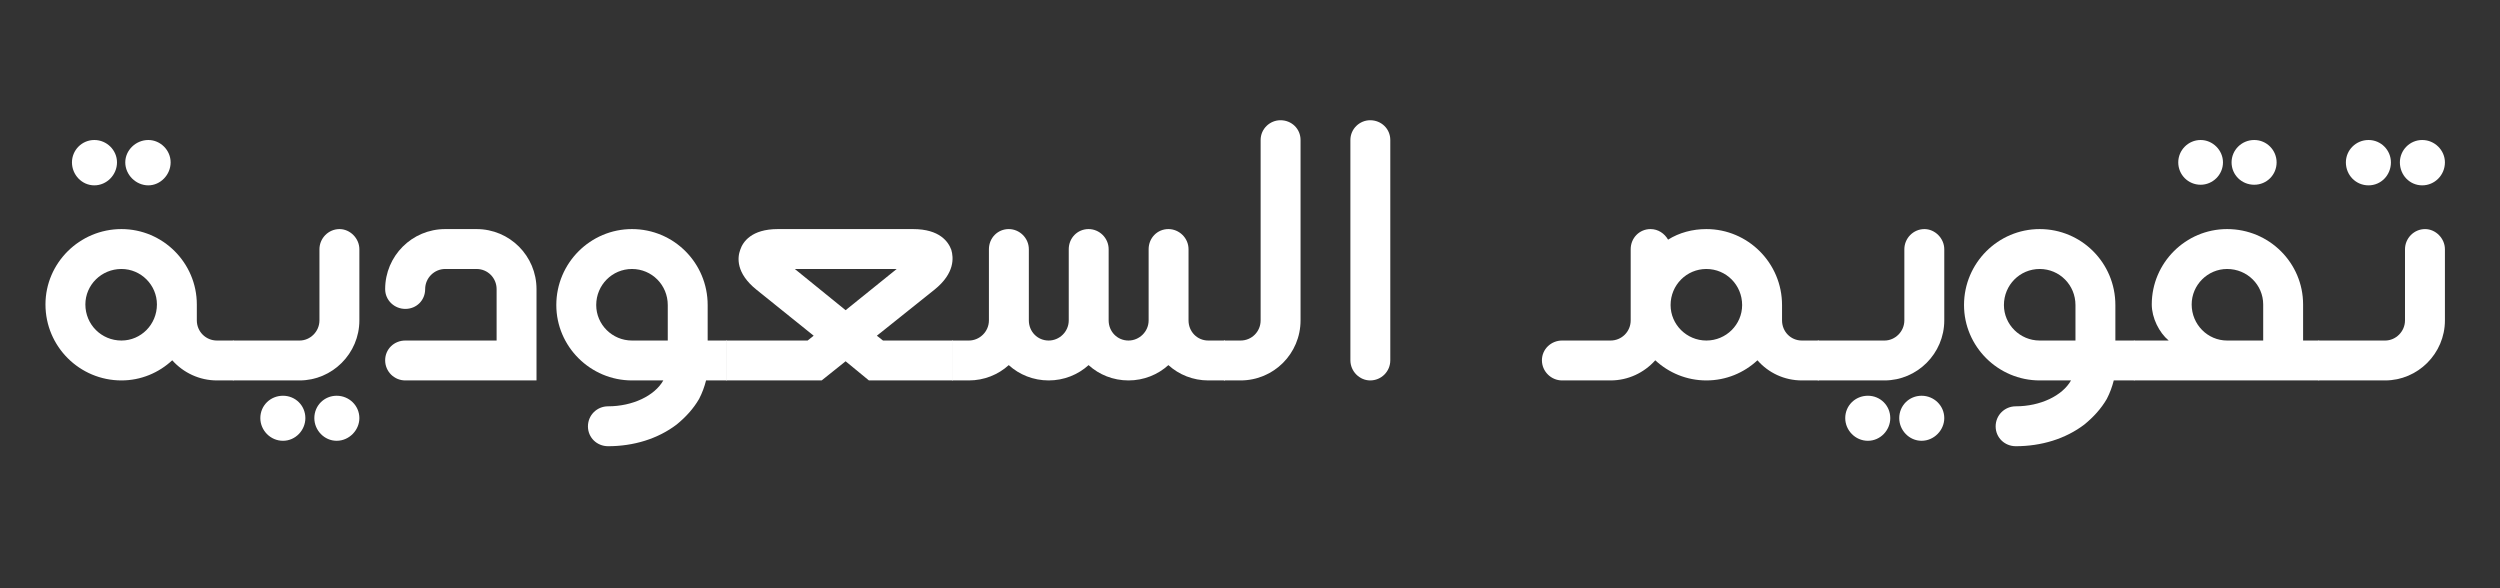
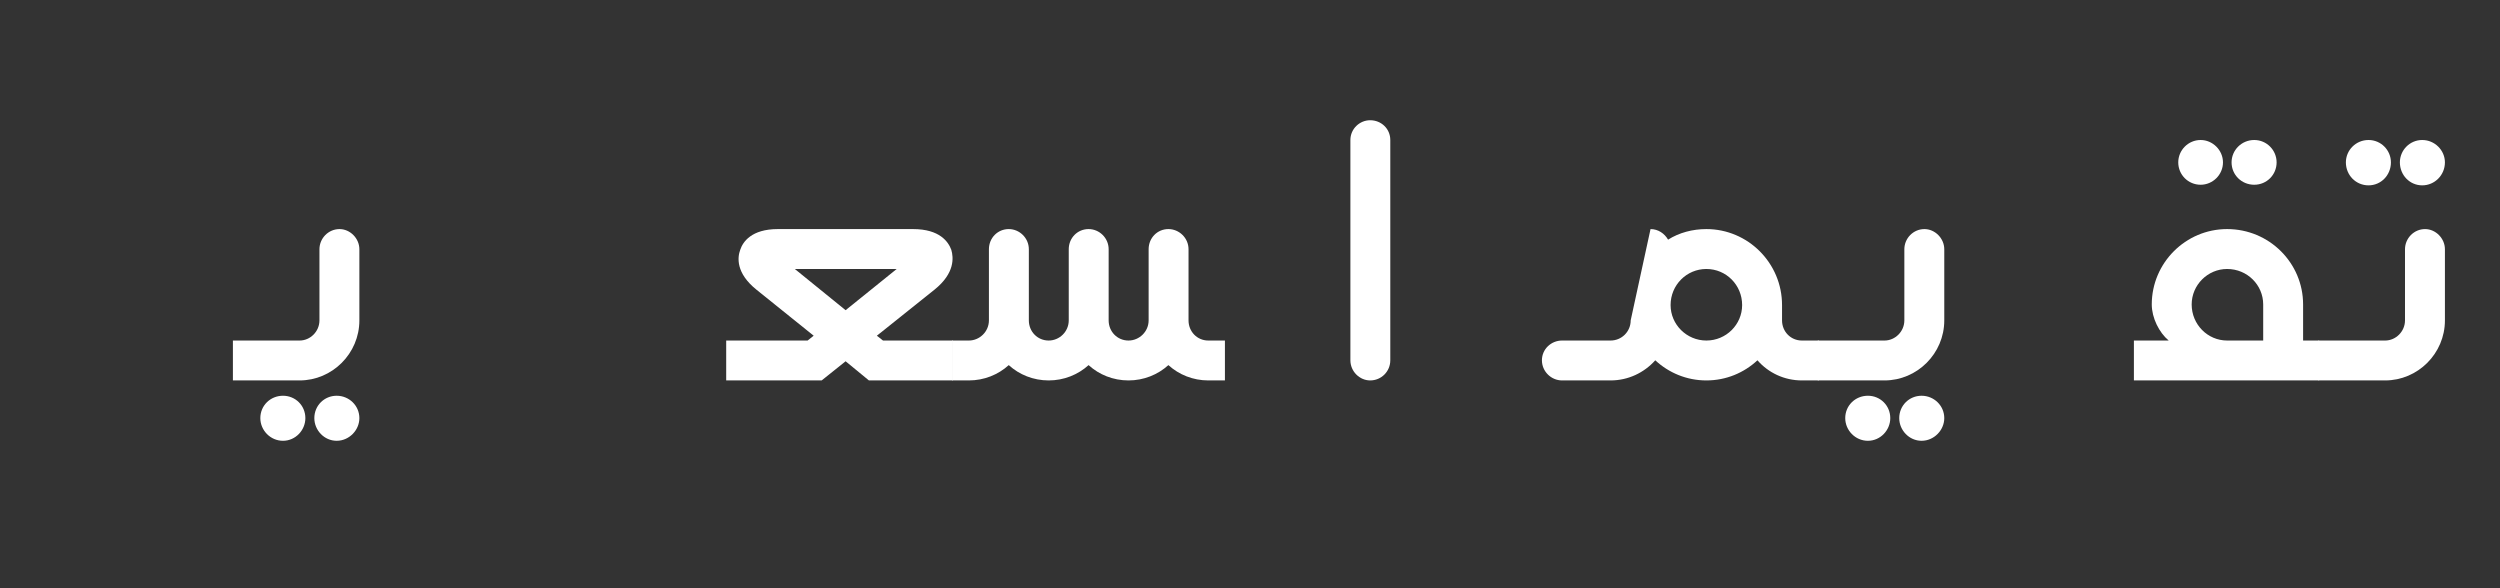
<svg xmlns="http://www.w3.org/2000/svg" width="170" zoomAndPan="magnify" viewBox="0 0 127.5 30" height="40" preserveAspectRatio="xMidYMid meet" version="1.0">
  <rect x="0" y="0" width="127.5" height="30" fill="#333333" stroke="none" />
  <defs>
    <g />
  </defs>
  <g fill="#ffffff" fill-opacity="1">
    <g transform="translate(1.815, 19.402)">
      <g>
-         <path d="M 2.996 -12.262 C 2.359 -12.262 1.855 -11.742 1.855 -11.121 C 1.855 -10.488 2.359 -9.949 2.996 -9.949 C 3.633 -9.949 4.152 -10.488 4.152 -11.121 C 4.152 -11.742 3.633 -12.262 2.996 -12.262 Z M 5.75 -12.262 C 5.113 -12.262 4.574 -11.742 4.574 -11.121 C 4.574 -10.488 5.113 -9.949 5.75 -9.949 C 6.367 -9.949 6.887 -10.488 6.887 -11.121 C 6.887 -11.742 6.367 -12.262 5.75 -12.262 Z M 4.379 -7.719 C 2.246 -7.719 0.504 -5.992 0.504 -3.875 C 0.504 -1.727 2.246 0 4.379 0 C 5.375 0 6.285 -0.391 6.969 -1.027 C 7.539 -0.391 8.355 0 9.25 0 L 10.098 0 L 10.098 -2.035 L 9.25 -2.035 C 8.68 -2.035 8.223 -2.492 8.223 -3.062 L 8.223 -3.875 C 8.223 -5.992 6.496 -7.719 4.379 -7.719 Z M 4.379 -5.684 C 5.375 -5.684 6.188 -4.867 6.188 -3.875 C 6.188 -2.852 5.375 -2.035 4.379 -2.035 C 3.355 -2.035 2.539 -2.852 2.539 -3.875 C 2.539 -4.867 3.355 -5.684 4.379 -5.684 Z M 4.379 -5.684 " />
-       </g>
+         </g>
    </g>
  </g>
  <g fill="#ffffff" fill-opacity="1">
    <g transform="translate(11.894, 19.402)">
      <g>
        <path d="M 5.422 -7.719 C 4.852 -7.719 4.398 -7.246 4.398 -6.691 L 4.398 -3.062 C 4.398 -2.492 3.926 -2.035 3.387 -2.035 L -0.016 -2.035 L -0.016 0 L 3.387 0 C 5.047 0 6.434 -1.367 6.434 -3.062 L 6.434 -6.691 C 6.434 -7.246 5.961 -7.719 5.422 -7.719 Z M 2.539 0.781 C 1.891 0.781 1.383 1.285 1.383 1.922 C 1.383 2.539 1.891 3.078 2.539 3.078 C 3.176 3.078 3.68 2.539 3.68 1.922 C 3.68 1.285 3.176 0.781 2.539 0.781 Z M 5.277 0.781 C 4.641 0.781 4.137 1.285 4.137 1.922 C 4.137 2.539 4.641 3.078 5.277 3.078 C 5.91 3.078 6.434 2.539 6.434 1.922 C 6.434 1.285 5.91 0.781 5.277 0.781 Z M 5.277 0.781 " />
      </g>
    </g>
  </g>
  <g fill="#ffffff" fill-opacity="1">
    <g transform="translate(18.831, 19.402)">
      <g>
-         <path d="M 5.473 -7.719 L 3.875 -7.719 C 2.184 -7.719 0.812 -6.352 0.812 -4.656 C 0.812 -4.086 1.285 -3.648 1.84 -3.648 C 2.41 -3.648 2.852 -4.086 2.852 -4.656 C 2.852 -5.227 3.32 -5.684 3.875 -5.684 L 5.473 -5.684 C 6.043 -5.684 6.496 -5.227 6.496 -4.656 L 6.496 -2.035 L 1.84 -2.035 C 1.27 -2.035 0.812 -1.598 0.812 -1.027 C 0.812 -0.457 1.27 0 1.84 0 L 8.531 0 L 8.531 -4.656 C 8.531 -6.352 7.164 -7.719 5.473 -7.719 Z M 5.473 -7.719 " />
-       </g>
+         </g>
    </g>
  </g>
  <g fill="#ffffff" fill-opacity="1">
    <g transform="translate(27.868, 19.402)">
      <g>
-         <path d="M 4.363 -7.719 C 2.246 -7.719 0.504 -5.992 0.504 -3.844 C 0.504 -1.727 2.246 0 4.363 0 L 5.961 0 C 5.52 0.781 4.398 1.32 3.145 1.32 C 2.574 1.32 2.117 1.773 2.117 2.344 C 2.117 2.914 2.574 3.355 3.145 3.355 C 4.445 3.355 5.684 2.98 6.645 2.246 C 7.102 1.871 7.492 1.449 7.785 0.945 C 7.945 0.637 8.059 0.324 8.141 0 L 9.199 0 L 9.199 -2.035 L 8.223 -2.035 L 8.223 -3.844 C 8.223 -5.992 6.496 -7.719 4.363 -7.719 Z M 4.363 -5.684 C 5.375 -5.684 6.188 -4.867 6.188 -3.844 L 6.188 -2.035 L 4.363 -2.035 C 3.355 -2.035 2.539 -2.852 2.539 -3.844 C 2.539 -4.867 3.355 -5.684 4.363 -5.684 Z M 4.363 -5.684 " />
-       </g>
+         </g>
    </g>
  </g>
  <g fill="#ffffff" fill-opacity="1">
    <g transform="translate(37.052, 19.402)">
      <g>
        <path d="M 9.512 -7.719 L 2.621 -7.719 C 1.27 -7.719 0.832 -7.066 0.699 -6.66 C 0.555 -6.27 0.473 -5.473 1.531 -4.625 L 4.445 -2.281 L 4.137 -2.035 L -0.016 -2.035 L -0.016 0 L 4.852 0 L 6.074 -0.977 L 7.262 0 L 11.547 0 L 11.547 -2.035 L 7.98 -2.035 L 7.668 -2.281 L 10.602 -4.625 C 11.66 -5.473 11.578 -6.27 11.465 -6.66 C 11.316 -7.066 10.879 -7.719 9.512 -7.719 Z M 8.68 -5.684 L 6.074 -3.582 L 3.484 -5.684 Z M 8.68 -5.684 " />
      </g>
    </g>
  </g>
  <g fill="#ffffff" fill-opacity="1">
    <g transform="translate(48.58, 19.402)">
      <g>
        <path d="M 11.008 -7.719 C 10.438 -7.719 10 -7.262 10 -6.691 L 10 -3.062 C 10 -2.492 9.527 -2.035 8.973 -2.035 C 8.402 -2.035 7.961 -2.492 7.961 -3.062 L 7.961 -6.691 C 7.961 -7.262 7.492 -7.719 6.938 -7.719 C 6.367 -7.719 5.926 -7.262 5.926 -6.691 L 5.926 -3.062 C 5.926 -2.492 5.457 -2.035 4.902 -2.035 C 4.332 -2.035 3.891 -2.492 3.891 -3.062 L 3.891 -6.691 C 3.891 -7.262 3.418 -7.719 2.867 -7.719 C 2.297 -7.719 1.855 -7.262 1.855 -6.691 L 1.855 -3.062 C 1.855 -2.492 1.383 -2.035 0.832 -2.035 L -0.016 -2.035 L -0.016 0 L 0.832 0 C 1.613 0 2.328 -0.293 2.867 -0.781 C 3.402 -0.293 4.121 0 4.902 0 C 5.684 0 6.398 -0.293 6.938 -0.781 C 7.473 -0.293 8.191 0 8.973 0 C 9.754 0 10.469 -0.293 11.008 -0.781 C 11.547 -0.293 12.262 0 13.043 0 L 13.891 0 L 13.891 -2.035 L 13.043 -2.035 C 12.473 -2.035 12.035 -2.492 12.035 -3.062 L 12.035 -6.691 C 12.035 -7.262 11.562 -7.719 11.008 -7.719 Z M 11.008 -7.719 " />
      </g>
    </g>
  </g>
  <g fill="#ffffff" fill-opacity="1">
    <g transform="translate(62.437, 19.402)">
      <g>
-         <path d="M 2.867 -13.27 C 2.328 -13.27 1.855 -12.832 1.855 -12.262 L 1.855 -3.062 C 1.855 -2.492 1.402 -2.035 0.832 -2.035 L -0.016 -2.035 L -0.016 0 L 0.832 0 C 2.523 0 3.891 -1.367 3.891 -3.062 L 3.891 -12.262 C 3.891 -12.832 3.438 -13.27 2.867 -13.27 Z M 2.867 -13.27 " />
-       </g>
+         </g>
    </g>
  </g>
  <g fill="#ffffff" fill-opacity="1">
    <g transform="translate(67.339, 19.402)">
      <g>
        <path d="M 2.539 -13.27 C 2.004 -13.27 1.531 -12.832 1.531 -12.262 L 1.531 -1.027 C 1.531 -0.457 2.004 0 2.539 0 C 3.109 0 3.566 -0.457 3.566 -1.027 L 3.566 -12.262 C 3.566 -12.832 3.109 -13.27 2.539 -13.27 Z M 2.539 -13.27 " />
      </g>
    </g>
  </g>
  <g fill="#ffffff" fill-opacity="1">
    <g transform="translate(72.435, 19.402)">
      <g />
    </g>
  </g>
  <g fill="#ffffff" fill-opacity="1">
    <g transform="translate(78.134, 19.402)">
      <g>
-         <path d="M 8.891 -7.719 C 8.191 -7.719 7.508 -7.539 6.938 -7.18 C 6.758 -7.492 6.434 -7.719 6.043 -7.719 C 5.473 -7.719 5.031 -7.262 5.031 -6.691 L 5.031 -3.062 C 5.031 -2.492 4.574 -2.035 4.004 -2.035 L 1.531 -2.035 C 0.977 -2.035 0.504 -1.598 0.504 -1.027 C 0.504 -0.457 0.977 0 1.531 0 L 4.004 0 C 4.902 0 5.715 -0.391 6.285 -1.027 C 6.969 -0.391 7.883 0 8.891 0 C 9.902 0 10.812 -0.391 11.496 -1.027 C 12.051 -0.391 12.863 0 13.762 0 L 14.621 0 L 14.621 -2.035 L 13.762 -2.035 C 13.191 -2.035 12.75 -2.492 12.75 -3.062 L 12.75 -3.844 C 12.75 -5.992 11.008 -7.719 8.891 -7.719 Z M 8.891 -5.684 C 9.902 -5.684 10.715 -4.867 10.715 -3.844 C 10.715 -2.852 9.902 -2.035 8.891 -2.035 C 7.883 -2.035 7.066 -2.852 7.066 -3.844 C 7.066 -4.867 7.883 -5.684 8.891 -5.684 Z M 8.891 -5.684 " />
+         <path d="M 8.891 -7.719 C 8.191 -7.719 7.508 -7.539 6.938 -7.18 C 6.758 -7.492 6.434 -7.719 6.043 -7.719 L 5.031 -3.062 C 5.031 -2.492 4.574 -2.035 4.004 -2.035 L 1.531 -2.035 C 0.977 -2.035 0.504 -1.598 0.504 -1.027 C 0.504 -0.457 0.977 0 1.531 0 L 4.004 0 C 4.902 0 5.715 -0.391 6.285 -1.027 C 6.969 -0.391 7.883 0 8.891 0 C 9.902 0 10.812 -0.391 11.496 -1.027 C 12.051 -0.391 12.863 0 13.762 0 L 14.621 0 L 14.621 -2.035 L 13.762 -2.035 C 13.191 -2.035 12.75 -2.492 12.75 -3.062 L 12.75 -3.844 C 12.75 -5.992 11.008 -7.719 8.891 -7.719 Z M 8.891 -5.684 C 9.902 -5.684 10.715 -4.867 10.715 -3.844 C 10.715 -2.852 9.902 -2.035 8.891 -2.035 C 7.883 -2.035 7.066 -2.852 7.066 -3.844 C 7.066 -4.867 7.883 -5.684 8.891 -5.684 Z M 8.891 -5.684 " />
      </g>
    </g>
  </g>
  <g fill="#ffffff" fill-opacity="1">
    <g transform="translate(92.724, 19.402)">
      <g>
        <path d="M 5.422 -7.719 C 4.852 -7.719 4.398 -7.246 4.398 -6.691 L 4.398 -3.062 C 4.398 -2.492 3.926 -2.035 3.387 -2.035 L -0.016 -2.035 L -0.016 0 L 3.387 0 C 5.047 0 6.434 -1.367 6.434 -3.062 L 6.434 -6.691 C 6.434 -7.246 5.961 -7.719 5.422 -7.719 Z M 2.539 0.781 C 1.891 0.781 1.383 1.285 1.383 1.922 C 1.383 2.539 1.891 3.078 2.539 3.078 C 3.176 3.078 3.68 2.539 3.68 1.922 C 3.68 1.285 3.176 0.781 2.539 0.781 Z M 5.277 0.781 C 4.641 0.781 4.137 1.285 4.137 1.922 C 4.137 2.539 4.641 3.078 5.277 3.078 C 5.91 3.078 6.434 2.539 6.434 1.922 C 6.434 1.285 5.91 0.781 5.277 0.781 Z M 5.277 0.781 " />
      </g>
    </g>
  </g>
  <g fill="#ffffff" fill-opacity="1">
    <g transform="translate(99.661, 19.402)">
      <g>
-         <path d="M 4.363 -7.719 C 2.246 -7.719 0.504 -5.992 0.504 -3.844 C 0.504 -1.727 2.246 0 4.363 0 L 5.961 0 C 5.52 0.781 4.398 1.32 3.145 1.32 C 2.574 1.32 2.117 1.773 2.117 2.344 C 2.117 2.914 2.574 3.355 3.145 3.355 C 4.445 3.355 5.684 2.98 6.645 2.246 C 7.102 1.871 7.492 1.449 7.785 0.945 C 7.945 0.637 8.059 0.324 8.141 0 L 9.199 0 L 9.199 -2.035 L 8.223 -2.035 L 8.223 -3.844 C 8.223 -5.992 6.496 -7.719 4.363 -7.719 Z M 4.363 -5.684 C 5.375 -5.684 6.188 -4.867 6.188 -3.844 L 6.188 -2.035 L 4.363 -2.035 C 3.355 -2.035 2.539 -2.852 2.539 -3.844 C 2.539 -4.867 3.355 -5.684 4.363 -5.684 Z M 4.363 -5.684 " />
-       </g>
+         </g>
    </g>
  </g>
  <g fill="#ffffff" fill-opacity="1">
    <g transform="translate(108.845, 19.402)">
      <g>
        <path d="M 3.387 -12.262 C 2.754 -12.262 2.246 -11.742 2.246 -11.121 C 2.246 -10.488 2.754 -9.98 3.387 -9.98 C 4.004 -9.98 4.527 -10.488 4.527 -11.121 C 4.527 -11.742 4.004 -12.262 3.387 -12.262 Z M 6.121 -12.262 C 5.473 -12.262 4.965 -11.742 4.965 -11.121 C 4.965 -10.488 5.473 -9.98 6.121 -9.98 C 6.758 -9.98 7.262 -10.488 7.262 -11.121 C 7.262 -11.742 6.758 -12.262 6.121 -12.262 Z M 4.738 -7.719 C 2.621 -7.719 0.895 -5.992 0.895 -3.875 C 0.895 -3.191 1.27 -2.441 1.758 -2.035 L -0.016 -2.035 L -0.016 0 L 9.43 0 L 9.43 -2.035 L 8.613 -2.035 L 8.613 -3.875 C 8.613 -5.992 6.887 -7.719 4.738 -7.719 Z M 4.738 -5.684 C 5.766 -5.684 6.578 -4.867 6.578 -3.875 L 6.578 -2.035 L 4.738 -2.035 C 3.746 -2.035 2.93 -2.852 2.93 -3.875 C 2.93 -4.867 3.746 -5.684 4.738 -5.684 Z M 4.738 -5.684 " />
      </g>
    </g>
  </g>
  <g fill="#ffffff" fill-opacity="1">
    <g transform="translate(118.257, 19.402)">
      <g>
        <path d="M 2.539 -12.262 C 1.891 -12.262 1.383 -11.742 1.383 -11.121 C 1.383 -10.469 1.891 -9.949 2.539 -9.949 C 3.176 -9.949 3.68 -10.469 3.68 -11.121 C 3.68 -11.742 3.176 -12.262 2.539 -12.262 Z M 5.277 -12.262 C 4.641 -12.262 4.137 -11.742 4.137 -11.121 C 4.137 -10.469 4.641 -9.949 5.277 -9.949 C 5.91 -9.949 6.434 -10.469 6.434 -11.121 C 6.434 -11.742 5.91 -12.262 5.277 -12.262 Z M 5.422 -7.719 C 4.852 -7.719 4.398 -7.246 4.398 -6.691 L 4.398 -3.062 C 4.398 -2.492 3.926 -2.035 3.387 -2.035 L -0.016 -2.035 L -0.016 0 L 3.387 0 C 5.047 0 6.434 -1.367 6.434 -3.062 L 6.434 -6.691 C 6.434 -7.246 5.961 -7.719 5.422 -7.719 Z M 5.422 -7.719 " />
      </g>
    </g>
  </g>
</svg>